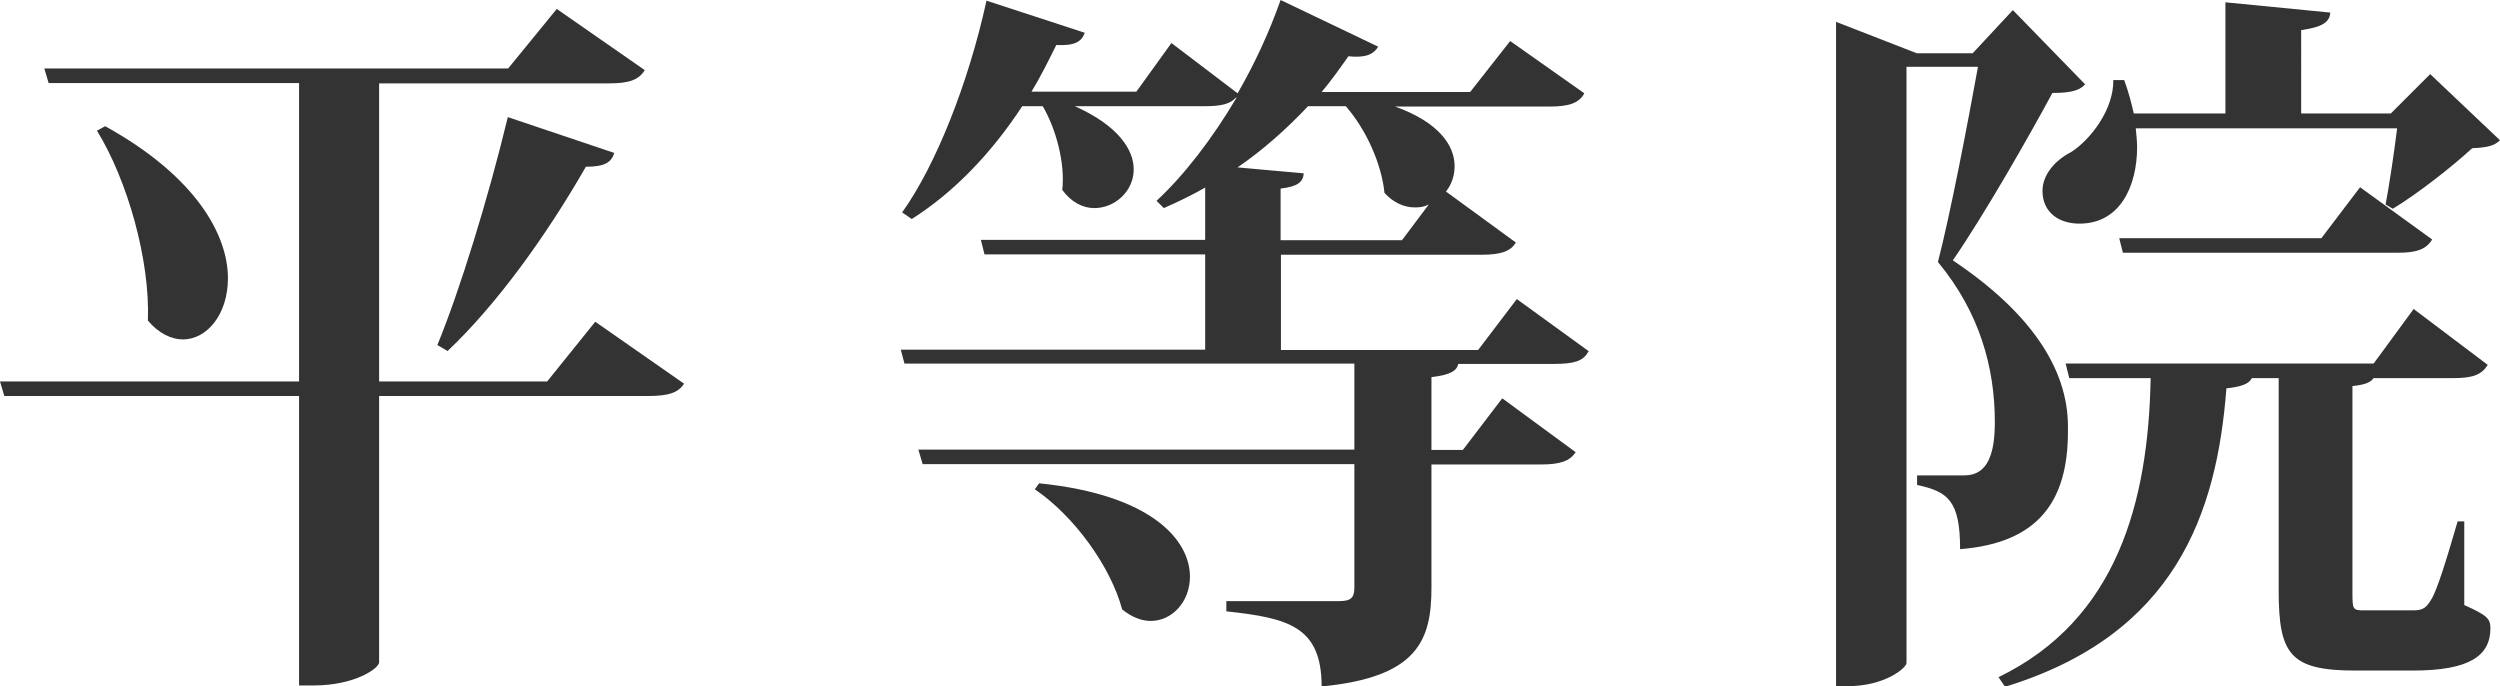
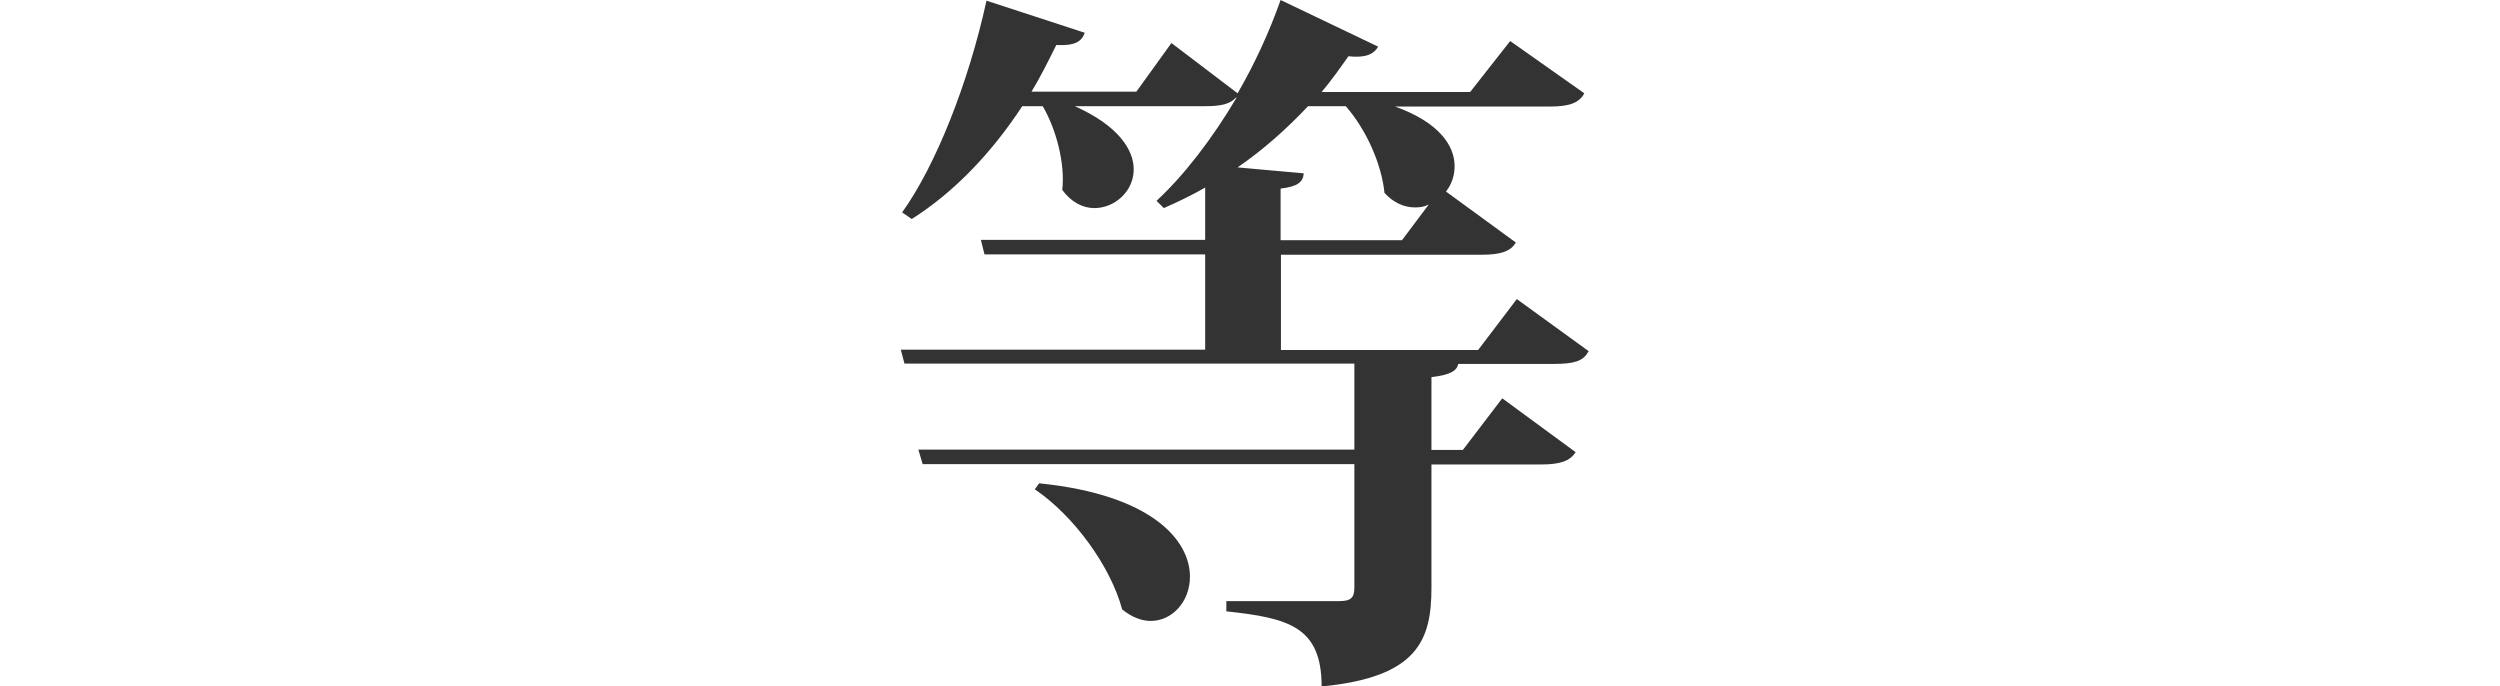
<svg xmlns="http://www.w3.org/2000/svg" id="_層_2" viewBox="0 0 75.57 20.75">
  <defs>
    <style>.cls-1{fill:#333;}</style>
  </defs>
  <g id="_層_2-2">
    <g>
-       <path class="cls-1" d="M18,9.73l2.68,1.87c-.18,.26-.44,.37-1.08,.37H11.46v8.05c0,.18-.73,.7-1.98,.7h-.44V11.97H.13l-.13-.44H9.04V2.51H1.47l-.13-.44H15.36l1.47-1.8,2.66,1.85c-.18,.29-.46,.4-1.08,.4h-6.95V11.53h5.08l1.45-1.8ZM3.17,3.81c2.79,1.54,3.72,3.32,3.72,4.6,0,1.1-.64,1.85-1.36,1.85-.35,0-.73-.18-1.06-.57,.07-1.83-.62-4.25-1.54-5.74l.24-.13Zm15.4,.81c-.09,.29-.29,.42-.86,.42-1.21,2.11-2.71,4.18-4.18,5.57l-.31-.18c.68-1.65,1.54-4.44,2.13-6.89l3.21,1.08Z" />
      <path class="cls-1" d="M48.01,10.63c-.15,.29-.44,.37-1.03,.37h-2.9c-.04,.2-.22,.33-.81,.4v2.2h.95l1.19-1.56,2.22,1.63c-.18,.26-.44,.37-1.06,.37h-3.3v3.72c0,1.58-.4,2.71-3.32,2.99,0-1.8-.99-2.07-2.88-2.27v-.31h3.41c.37,0,.46-.11,.46-.42v-3.72h-13.05l-.13-.44h13.18v-2.6h-13.6l-.11-.42h9.2v-2.88h-6.67l-.11-.44h6.78v-1.58c-.42,.24-.84,.44-1.25,.62l-.22-.22c.81-.75,1.67-1.85,2.42-3.12h-.02c-.18,.2-.46,.26-.95,.26h-3.92c1.32,.59,1.78,1.32,1.78,1.91,0,.66-.57,1.17-1.19,1.17-.35,0-.7-.18-.97-.55,.09-.79-.18-1.83-.59-2.53h-.62c-.95,1.45-2.09,2.62-3.34,3.41l-.29-.2c1.01-1.41,2-3.89,2.55-6.4l2.97,.97c-.09,.26-.29,.4-.86,.37-.24,.48-.48,.97-.75,1.41h3.17l1.06-1.47,2,1.52c.51-.88,.95-1.83,1.3-2.82l2.95,1.41c-.13,.22-.37,.35-.9,.29-.26,.37-.53,.75-.81,1.08h4.49l1.21-1.54,2.24,1.58c-.15,.29-.46,.4-1.03,.4h-4.69c1.34,.48,1.8,1.19,1.8,1.8,0,.29-.09,.55-.26,.77l2.11,1.54c-.15,.26-.44,.37-1.03,.37h-6.07v2.88h5.96l1.17-1.54,2.18,1.58Zm-16.59,3.98c3.43,.35,4.55,1.74,4.55,2.82,0,.75-.53,1.34-1.19,1.34-.26,0-.57-.11-.86-.35-.35-1.3-1.45-2.82-2.64-3.63l.13-.18ZM39.54,3.21c-.66,.7-1.36,1.32-2.13,1.85l2,.18c-.02,.26-.18,.4-.7,.46v1.56h3.67l.81-1.08c-.13,.07-.26,.09-.42,.09-.31,0-.64-.13-.92-.44-.09-.88-.55-1.91-1.17-2.62h-1.14Z" />
-       <path class="cls-1" d="M60.85,.31l2.18,2.24c-.18,.2-.48,.26-.99,.26-.7,1.3-2.07,3.7-3.01,5.06,2.33,1.56,3.48,3.26,3.48,5.02v.15c0,2.05-.84,3.37-3.26,3.56,0-1.47-.37-1.74-1.3-1.94v-.29h1.43c.73,0,.92-.7,.92-1.61,0-1.65-.46-3.32-1.72-4.84,.37-1.43,.9-4.18,1.21-5.9h-2.16V20.04c0,.15-.66,.7-1.76,.7h-.37V.66l2.44,.95h1.69l1.21-1.3Zm13.64,15.45v2.53c.7,.31,.79,.42,.79,.7,0,.84-.64,1.28-2.35,1.28h-1.72c-1.98,0-2.33-.48-2.33-2.42v-6.42h-.81c-.09,.18-.33,.26-.77,.31-.29,3.78-1.54,7.44-6.69,9.02l-.2-.29c3.59-1.74,4.53-5.3,4.6-9.04h-2.46l-.11-.44h9.31l1.21-1.65,2.24,1.69c-.18,.29-.44,.4-1.03,.4h-2.42c-.09,.13-.26,.2-.64,.24v6.21c0,.55,0,.57,.37,.57h1.41c.29,0,.42-.02,.59-.31,.18-.26,.48-1.25,.81-2.38h.2Zm-2.38-9.57c.11-.57,.26-1.58,.35-2.31h-7.9c.02,.2,.04,.4,.04,.57,0,1.17-.51,2.31-1.74,2.31-.66,0-1.12-.37-1.12-.99,0-.48,.37-.92,.86-1.17,.59-.37,1.3-1.3,1.28-2.18h.33c.13,.35,.22,.7,.29,1.01h2.77V.07l3.17,.31c-.02,.29-.24,.44-.88,.53V3.43h2.71l1.19-1.19,2.11,2c-.18,.18-.42,.22-.84,.24-.62,.57-1.67,1.39-2.4,1.83l-.22-.13Zm-1.94,1.01l1.17-1.54,2.18,1.58c-.18,.29-.46,.4-1.03,.4h-8.32l-.11-.44h6.12Z" />
    </g>
  </g>
</svg>